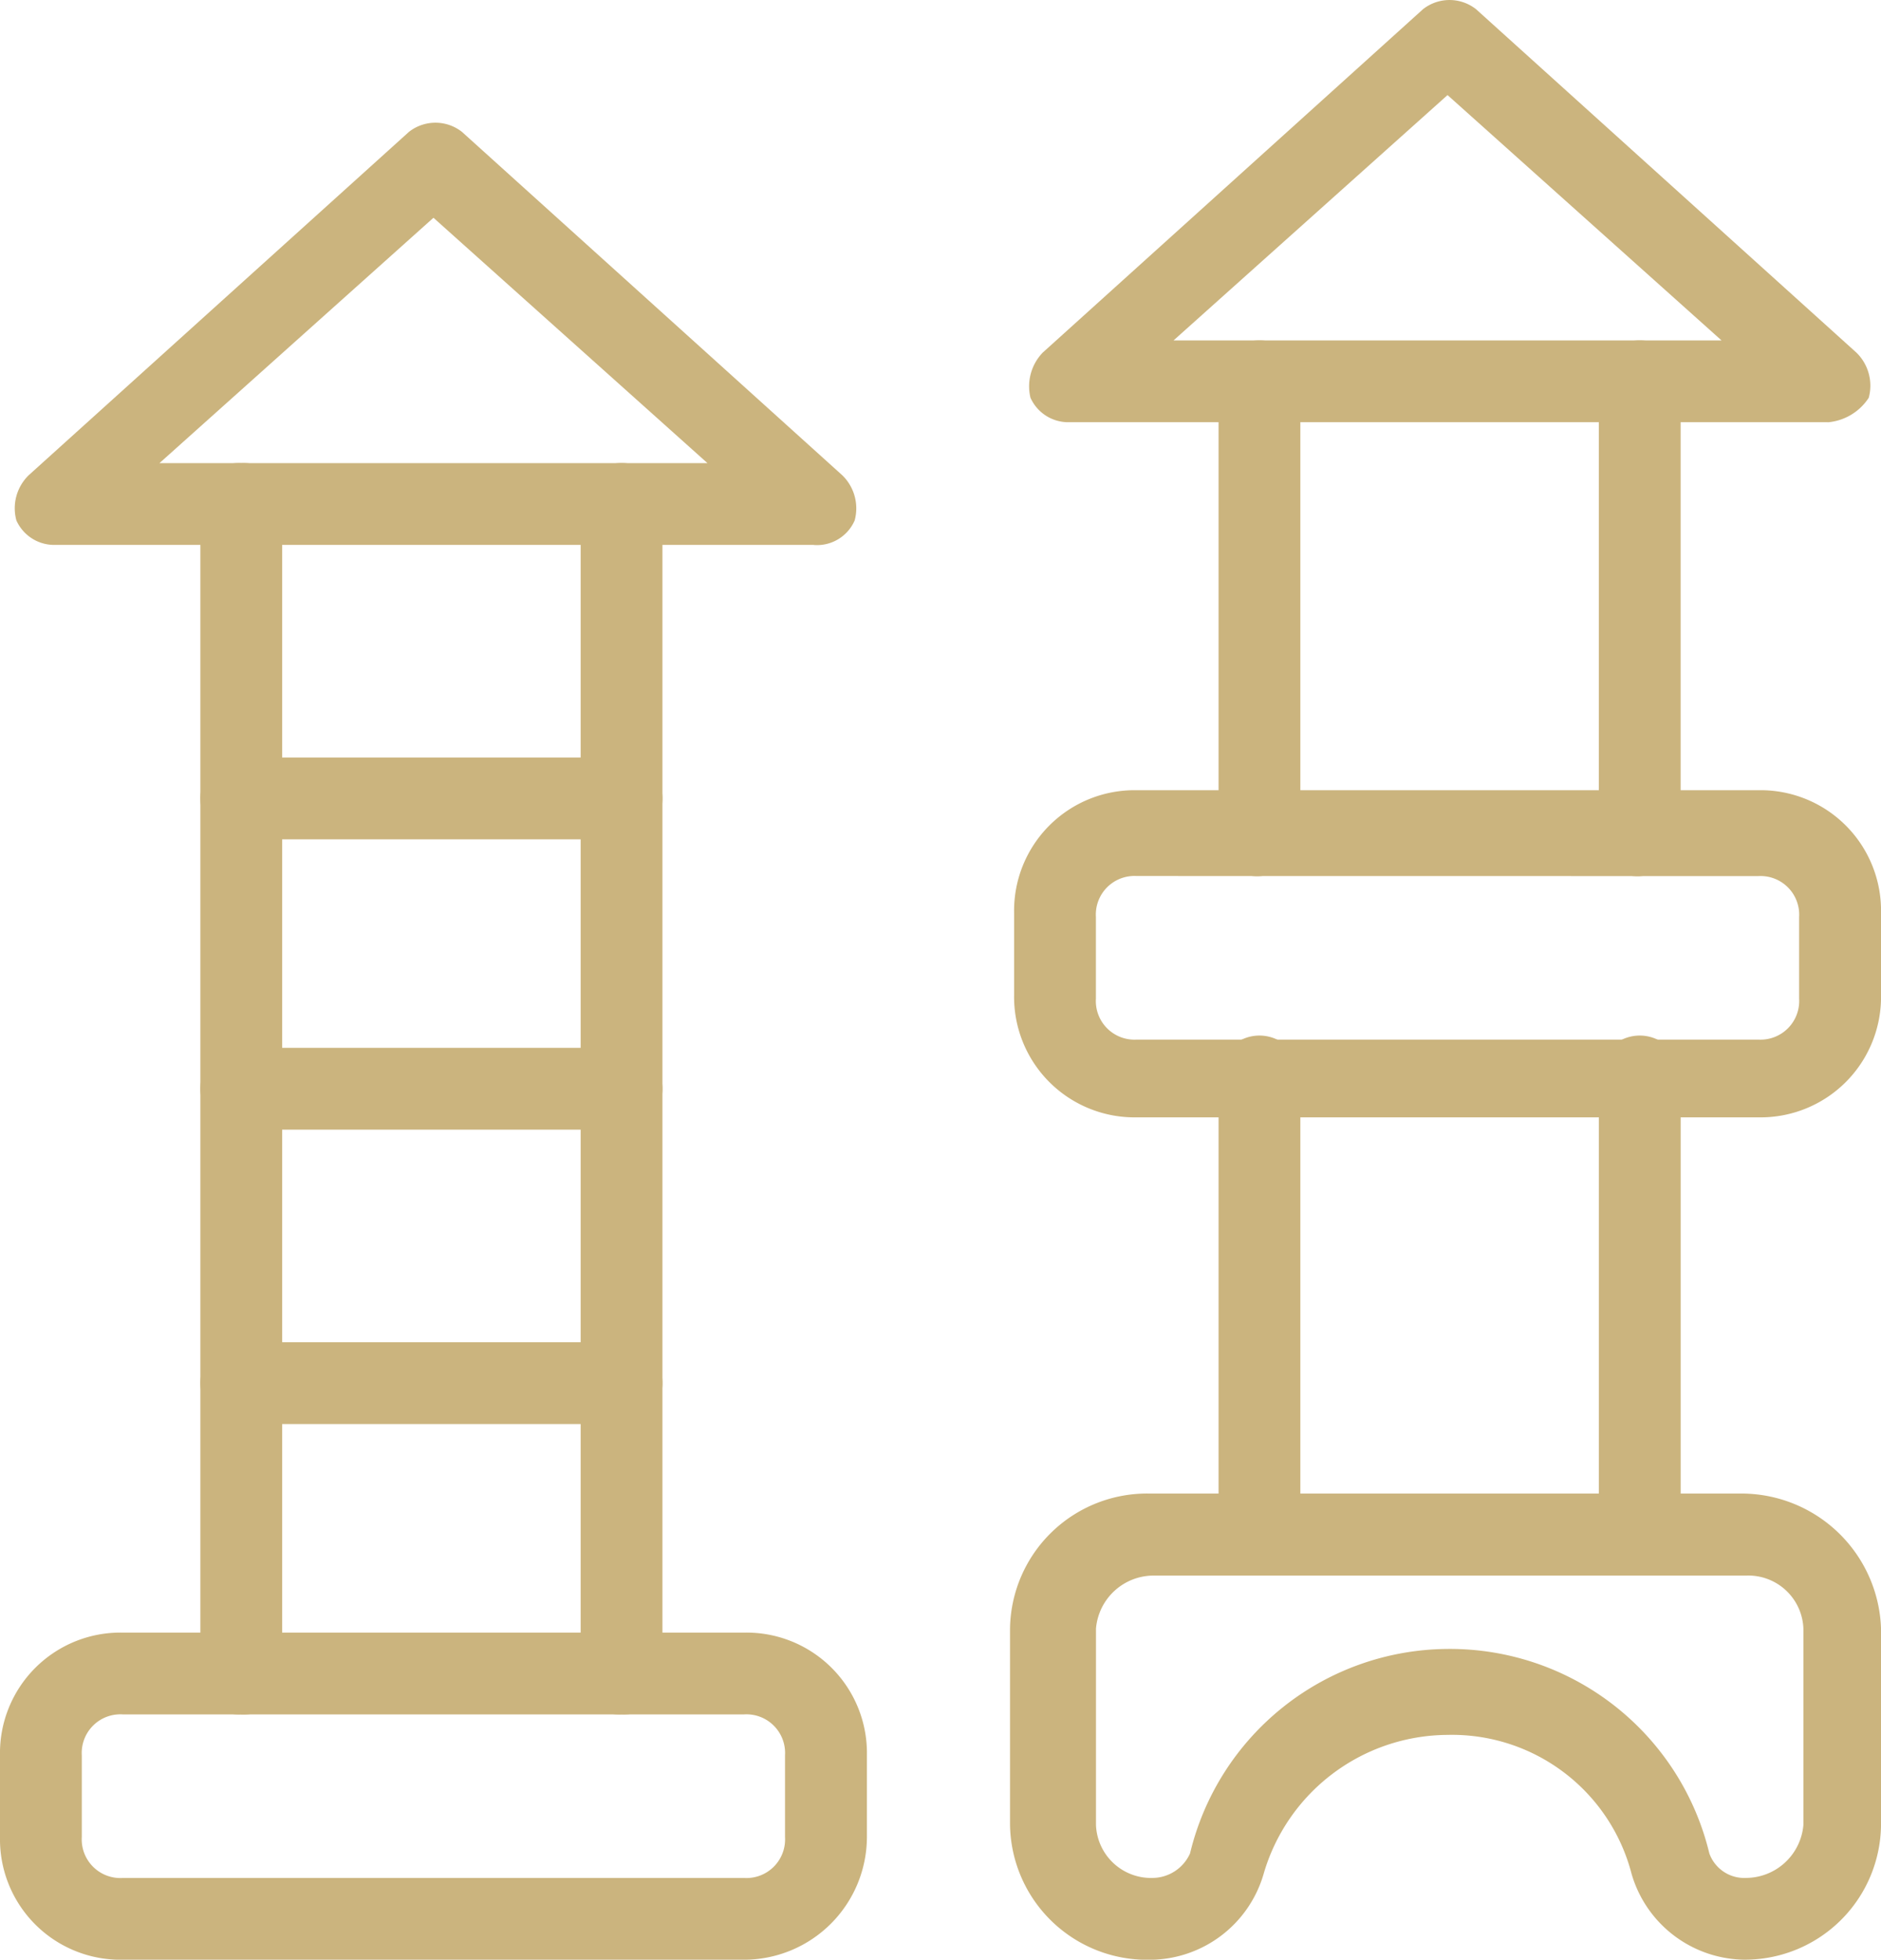
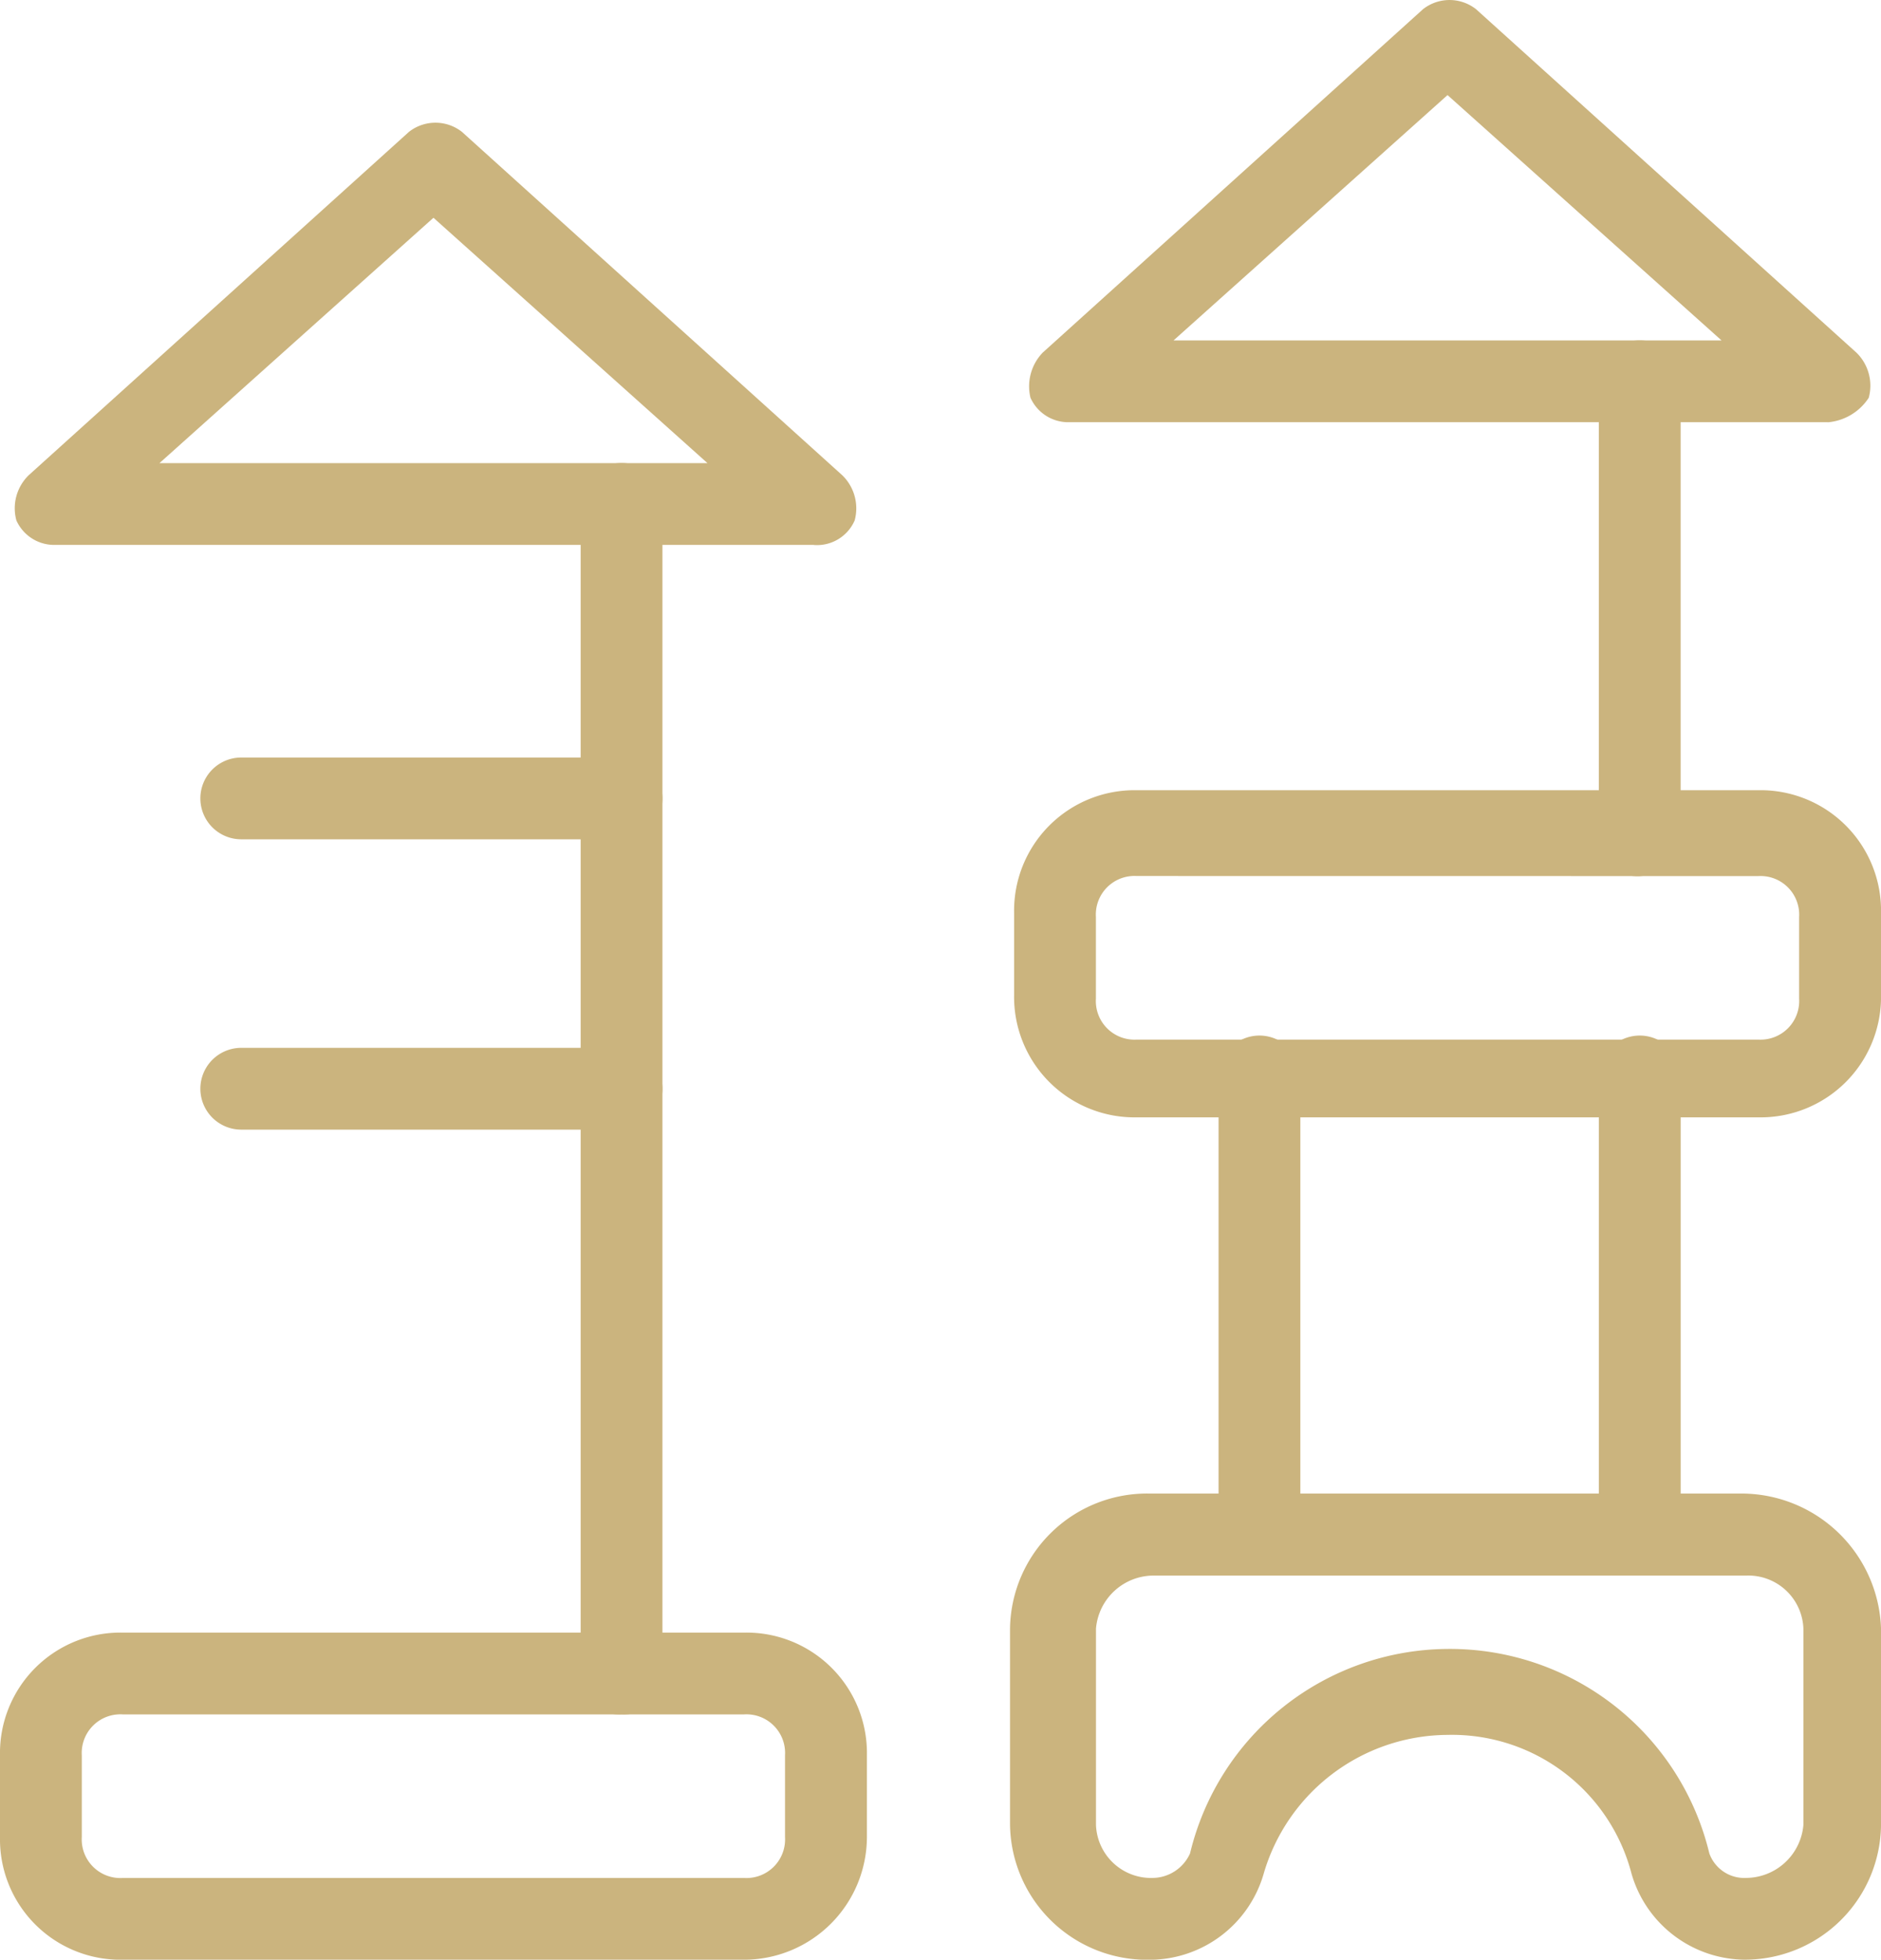
<svg xmlns="http://www.w3.org/2000/svg" width="70.925" height="73.893" viewBox="0 0 70.925 73.893">
  <g transform="translate(-2 -1.075)">
    <g transform="translate(2 5.701)">
      <g transform="translate(21.894 12.836)">
        <path d="M17.742,59.581A1.457,1.457,0,0,1,16.2,58.039v-44.1a1.542,1.542,0,0,1,3.084,0v44.1A1.457,1.457,0,0,1,17.742,59.581Z" transform="translate(-16.2 -12.4)" fill="#cbb47e" />
      </g>
      <g transform="translate(7.555 12.836)">
-         <path d="M8.442,59.581A1.457,1.457,0,0,1,6.9,58.039v-44.1A1.457,1.457,0,0,1,8.442,12.4a1.457,1.457,0,0,1,1.542,1.542v44.1a1.457,1.457,0,0,1-1.542,1.542Z" transform="translate(-6.9 -12.4)" fill="#cbb47e" />
-       </g>
+         </g>
      <g transform="translate(0.559 0)">
        <path d="M32.486,19.995H3.808a1.562,1.562,0,0,1-1.388-.925,1.74,1.74,0,0,1,.463-1.7L17.222,4.422a1.617,1.617,0,0,1,2,0L33.566,17.373a1.74,1.74,0,0,1,.463,1.7,1.548,1.548,0,0,1-1.542.925ZM7.817,16.911H28.478L18.147,7.66Z" transform="translate(-2.362 -4.075)" fill="#cbb47e" />
      </g>
      <g transform="translate(0 56.933)">
        <path d="M30.062,53.335H6.626A4.543,4.543,0,0,1,2,48.709V45.626A4.543,4.543,0,0,1,6.626,41H30.062a4.543,4.543,0,0,1,4.626,4.626v3.084A4.639,4.639,0,0,1,30.062,53.335ZM6.626,44.084a1.457,1.457,0,0,0-1.542,1.542v3.084a1.457,1.457,0,0,0,1.542,1.542H30.062A1.457,1.457,0,0,0,31.6,48.709V45.626a1.457,1.457,0,0,0-1.542-1.542Z" transform="translate(-2 -41)" fill="#cbb47e" />
      </g>
    </g>
    <g transform="translate(40.084 1.075)">
      <g transform="translate(0.154)">
        <g transform="translate(22.048 12.836)">
          <path d="M42.642,29.6A1.457,1.457,0,0,1,41.1,28.056V10.942a1.542,1.542,0,1,1,3.084,0V28.056A1.658,1.658,0,0,1,42.642,29.6Z" transform="translate(-41.1 -9.4)" fill="#cbb47e" />
        </g>
        <g transform="translate(7.709 12.836)">
-           <path d="M33.342,29.6A1.457,1.457,0,0,1,31.8,28.056V10.942a1.542,1.542,0,1,1,3.084,0V28.056A1.658,1.658,0,0,1,33.342,29.6Z" transform="translate(-31.8 -9.4)" fill="#cbb47e" />
-         </g>
+           </g>
        <g transform="translate(0.559)">
          <path d="M57.286,16.995H28.608a1.562,1.562,0,0,1-1.388-.925,1.836,1.836,0,0,1,.463-1.7L42.022,1.422a1.617,1.617,0,0,1,2,0L58.366,14.373a1.74,1.74,0,0,1,.463,1.7,2.045,2.045,0,0,1-1.542.925Zm-24.67-3.084H53.278L42.947,4.66Z" transform="translate(-27.163 -1.075)" fill="#cbb47e" />
        </g>
        <g transform="translate(0 29.796)">
          <path d="M54.862,32.735H31.426A4.543,4.543,0,0,1,26.8,28.109V25.026A4.543,4.543,0,0,1,31.426,20.4H54.862a4.543,4.543,0,0,1,4.626,4.626v3.084A4.543,4.543,0,0,1,54.862,32.735Zm-23.436-9.1a1.457,1.457,0,0,0-1.542,1.542v3.084a1.457,1.457,0,0,0,1.542,1.542H54.862A1.457,1.457,0,0,0,56.4,28.263V25.18a1.457,1.457,0,0,0-1.542-1.542Z" transform="translate(-26.8 -20.4)" fill="#cbb47e" />
        </g>
      </g>
      <g transform="translate(0 39.047)">
        <g transform="translate(22.203)">
          <path d="M42.642,46.6A1.457,1.457,0,0,1,41.1,45.056V27.942a1.542,1.542,0,1,1,3.084,0V45.056A1.545,1.545,0,0,1,42.642,46.6Z" transform="translate(-41.1 -26.4)" fill="#cbb47e" />
        </g>
        <g transform="translate(7.863)">
          <path d="M33.342,46.6A1.457,1.457,0,0,1,31.8,45.056V27.942a1.542,1.542,0,1,1,3.084,0V45.056A1.545,1.545,0,0,1,33.342,46.6Z" transform="translate(-31.8 -26.4)" fill="#cbb47e" />
        </g>
        <g transform="translate(0 17.269)">
          <path d="M54.453,55.177a4.486,4.486,0,0,1-4.317-3.238A6.994,6.994,0,0,0,43.2,46.7a7.262,7.262,0,0,0-6.938,5.242,4.486,4.486,0,0,1-4.317,3.238A5.167,5.167,0,0,1,26.7,50.089v-7.4A5.167,5.167,0,0,1,31.942,37.6H54.3a5.269,5.269,0,0,1,5.242,5.088v7.4a5.133,5.133,0,0,1-5.088,5.088ZM43.2,43.459a10.061,10.061,0,0,1,9.868,7.709,1.4,1.4,0,0,0,1.388.925,2.182,2.182,0,0,0,2.159-2v-7.4a2.078,2.078,0,0,0-2.159-2H32.1a2.182,2.182,0,0,0-2.159,2v7.4a2.078,2.078,0,0,0,2.159,2,1.562,1.562,0,0,0,1.388-.925A10.053,10.053,0,0,1,43.2,43.459Z" transform="translate(-26.7 -37.6)" fill="#cbb47e" />
        </g>
      </g>
    </g>
    <g transform="translate(9.555 29.638)">
      <path d="M22.781,22.684H8.442a1.542,1.542,0,1,1,0-3.084H22.781a1.542,1.542,0,1,1,0,3.084Z" transform="translate(-6.9 -19.6)" fill="#cbb47e" />
    </g>
    <g transform="translate(9.555 40.585)">
      <path d="M22.781,29.784H8.442a1.542,1.542,0,0,1,0-3.084H22.781a1.542,1.542,0,1,1,0,3.084Z" transform="translate(-6.9 -26.7)" fill="#cbb47e" />
    </g>
    <g transform="translate(9.555 51.686)">
-       <path d="M22.781,36.984H8.442a1.542,1.542,0,1,1,0-3.084H22.781a1.542,1.542,0,1,1,0,3.084Z" transform="translate(-6.9 -33.9)" fill="#cbb47e" />
-     </g>
+       </g>
  </g>
</svg>